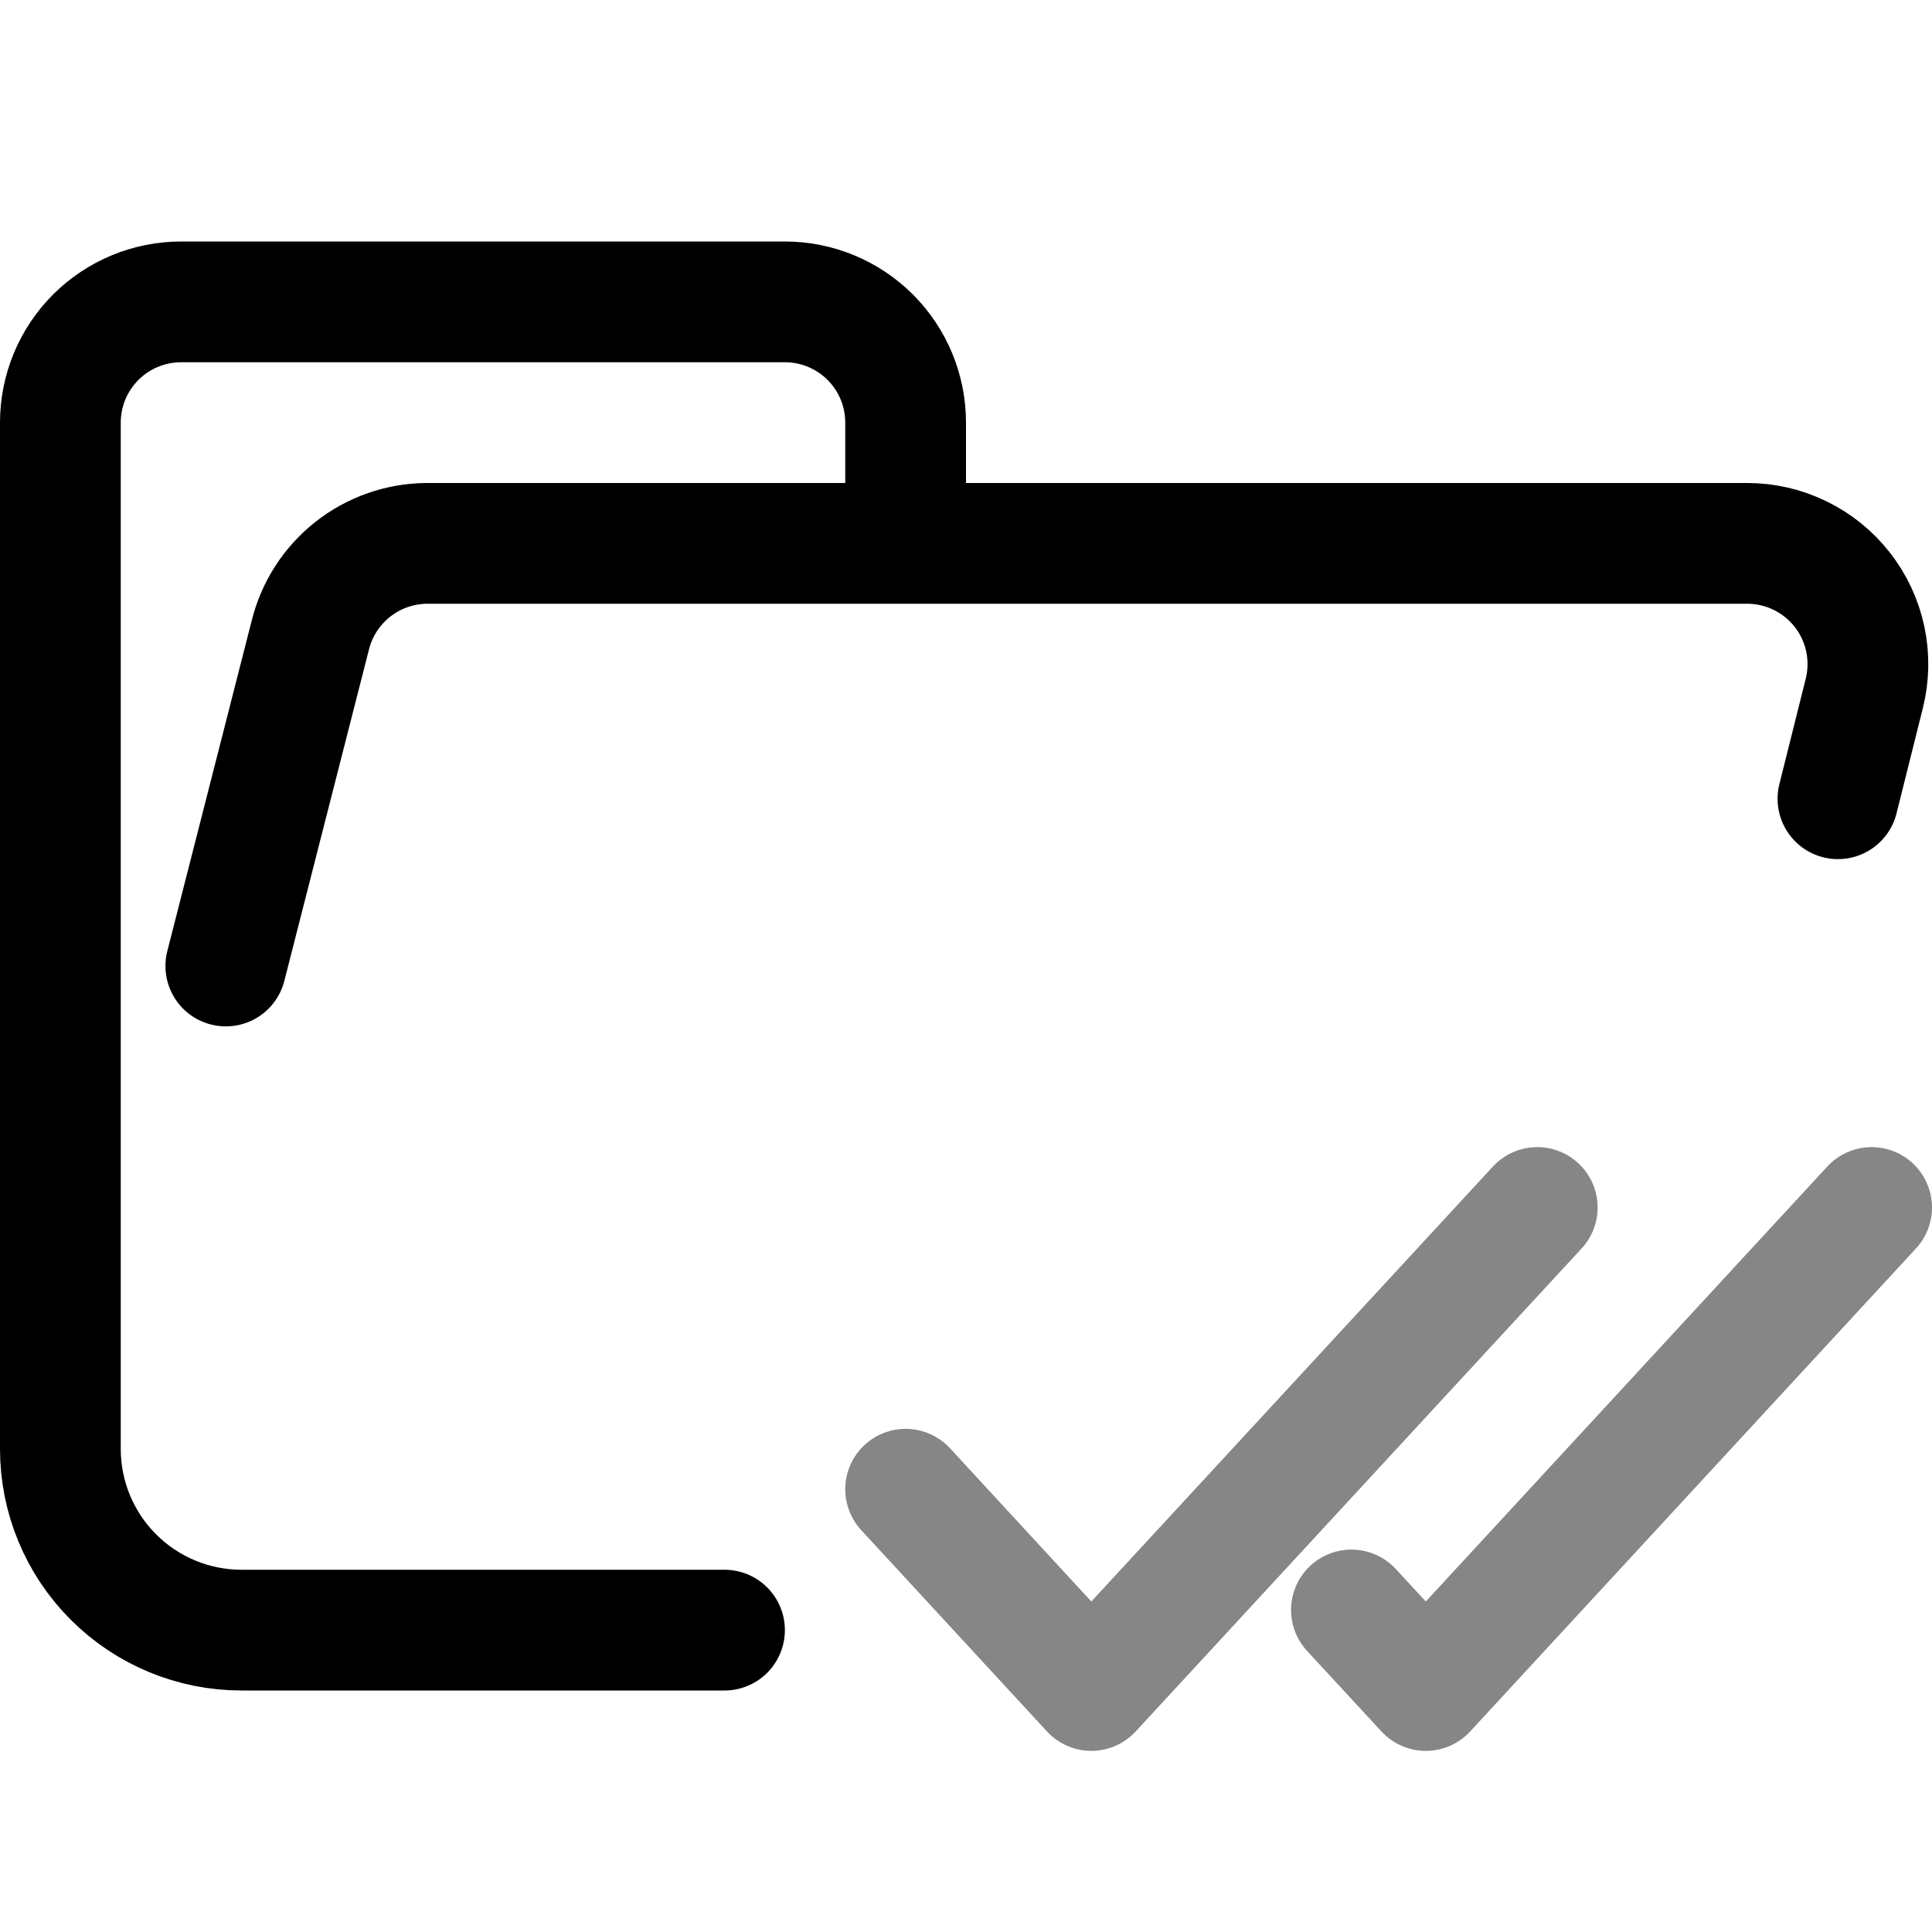
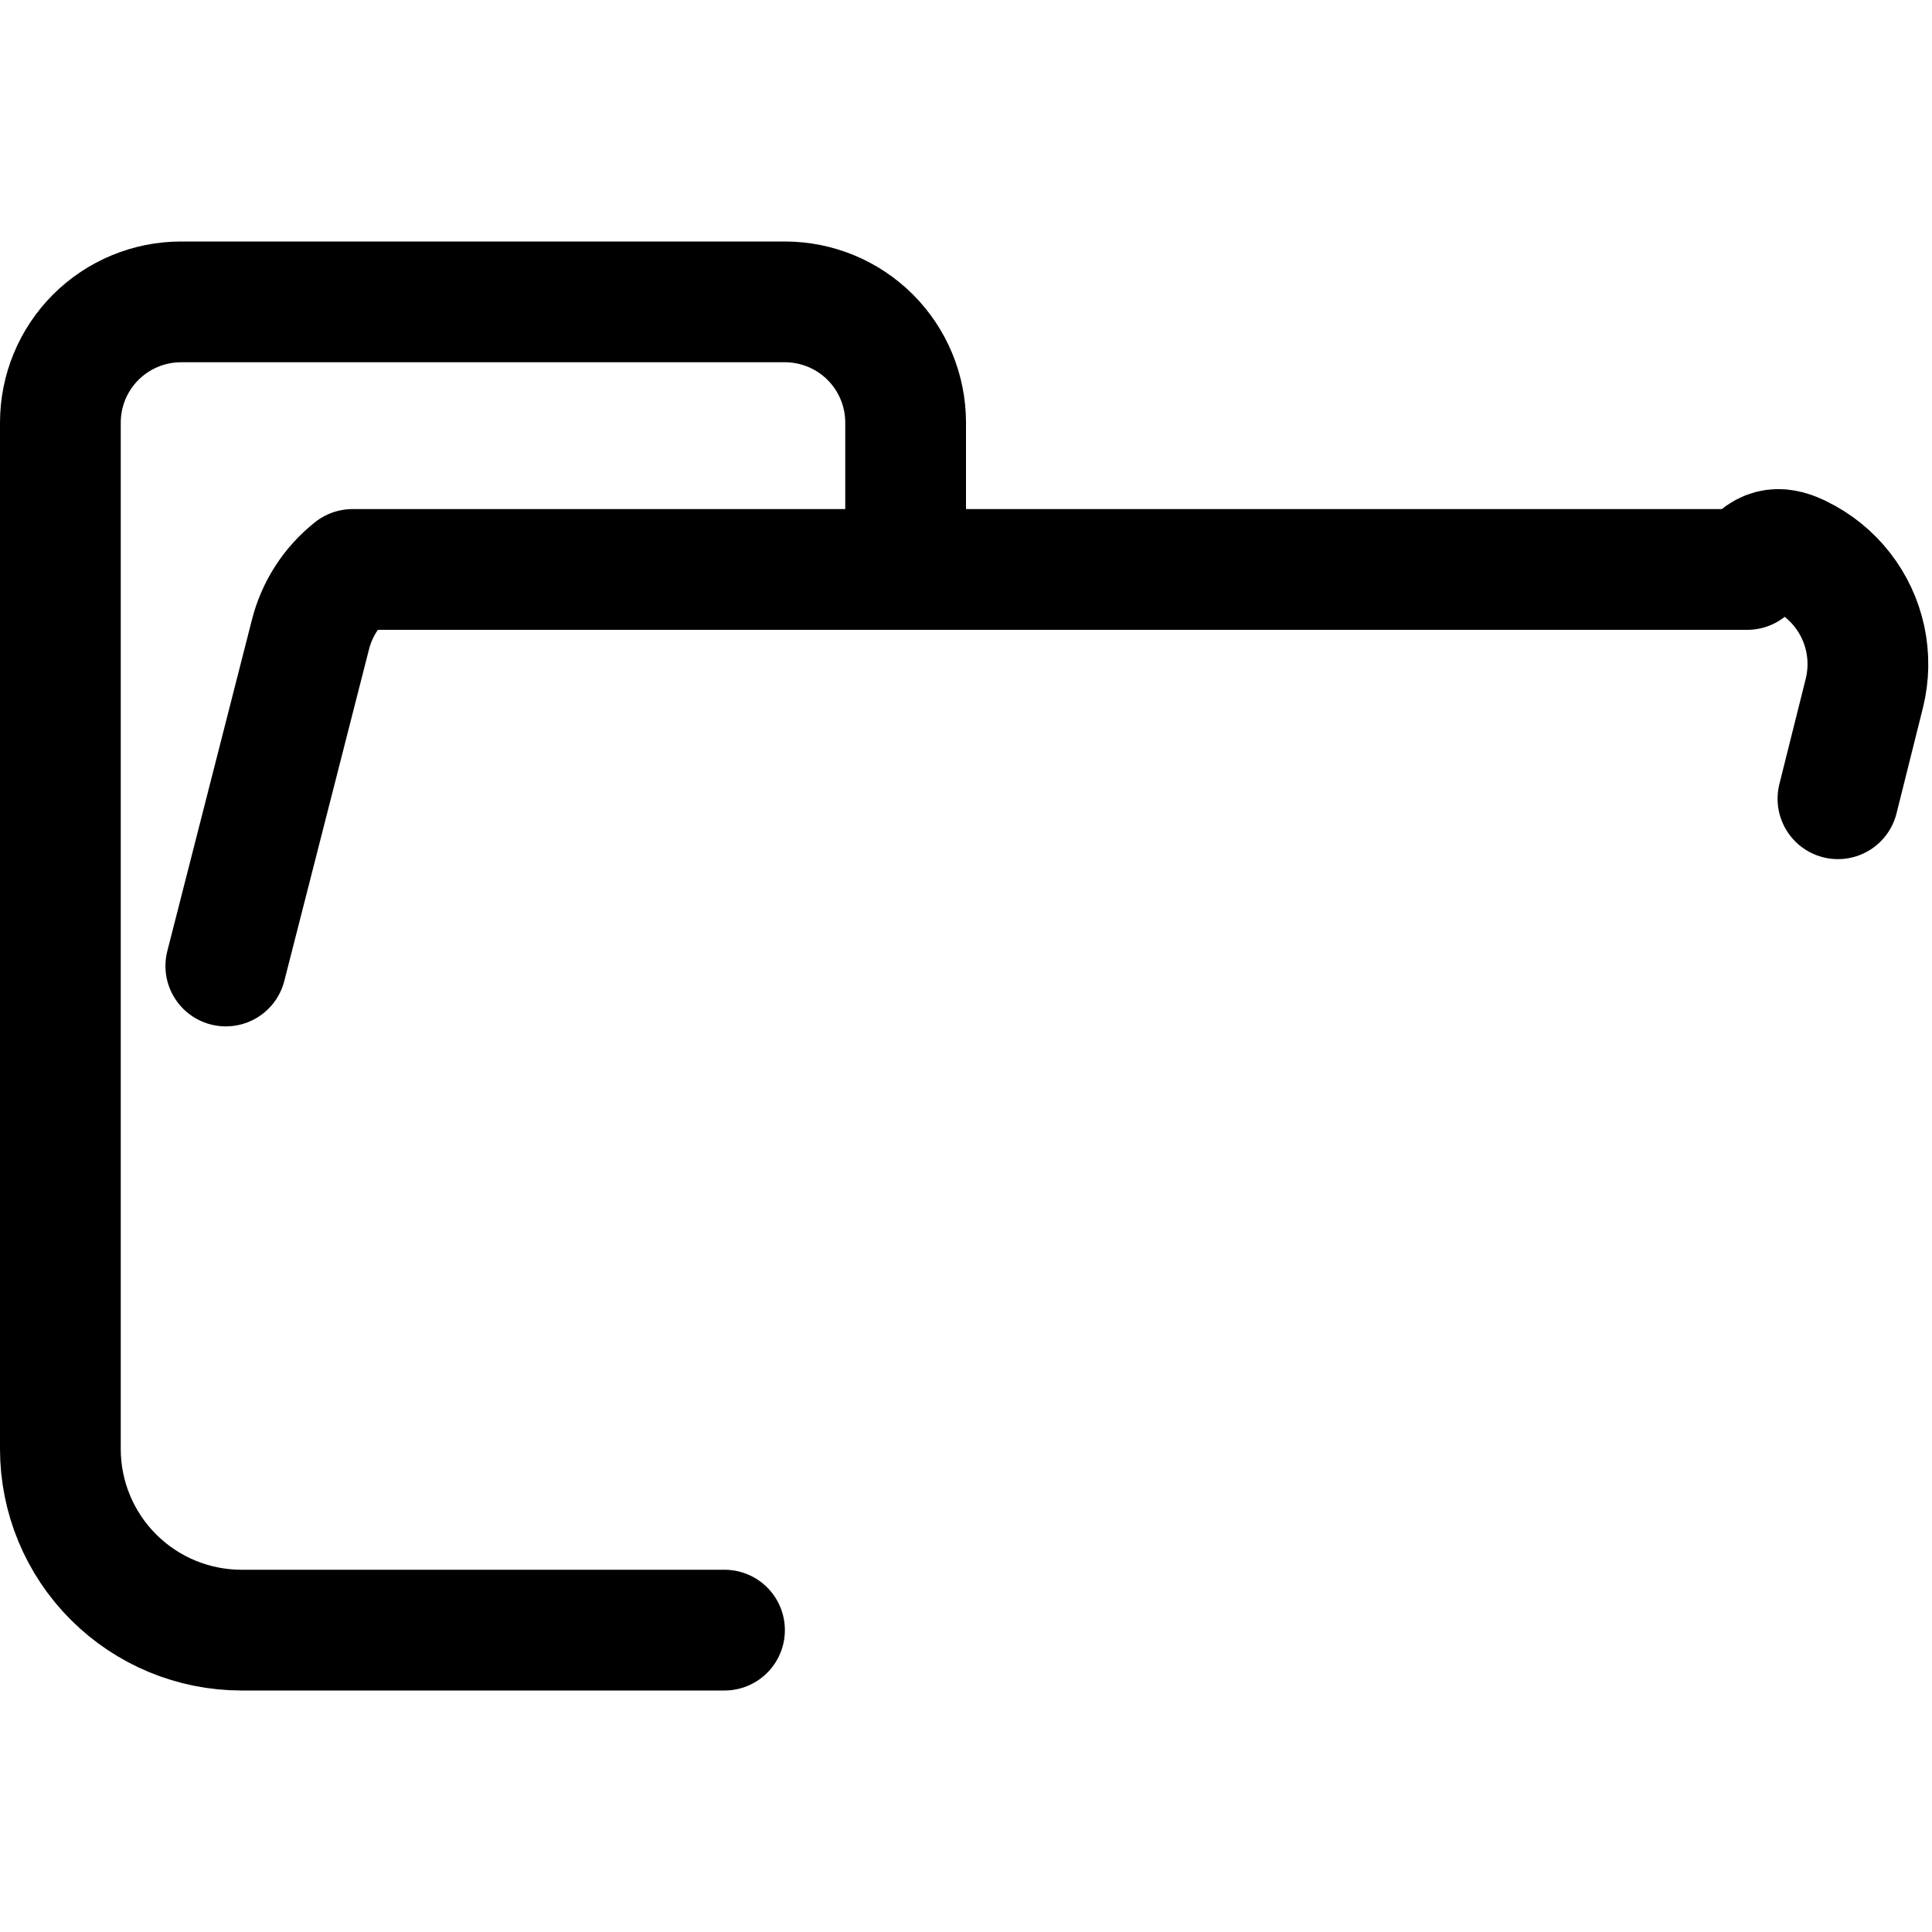
<svg xmlns="http://www.w3.org/2000/svg" width="60" height="60" viewBox="0 0 60 60" fill="none">
-   <path d="M7.013 30L9.637 19.725C9.837 18.918 10.299 18.201 10.95 17.685C11.602 17.169 12.406 16.884 13.238 16.875H54.263C54.831 16.875 55.393 17.005 55.904 17.255C56.415 17.504 56.863 17.866 57.213 18.314C57.564 18.762 57.808 19.284 57.927 19.841C58.046 20.397 58.036 20.973 57.9 21.525L57.079 24.806M22.5 50.625H7.5C6.008 50.625 4.577 50.032 3.523 48.977C2.468 47.923 1.875 46.492 1.875 45V13.125C1.875 12.13 2.27 11.177 2.973 10.473C3.677 9.77 4.63 9.375 5.625 9.375H24.375C25.37 9.375 26.323 9.77 27.027 10.473C27.73 11.177 28.125 12.13 28.125 13.125V16.875" stroke="black" stroke-width="3.75" stroke-linecap="round" stroke-linejoin="round" />
-   <path d="M28.125 46.249L33.892 52.5L47.741 37.5M41.97 49.999L44.28 52.5L58.125 37.5" stroke="#868686" stroke-width="3.75" stroke-linecap="round" stroke-linejoin="round" />
+   <path d="M7.013 30L9.637 19.725C9.837 18.918 10.299 18.201 10.95 17.685H54.263C54.831 16.875 55.393 17.005 55.904 17.255C56.415 17.504 56.863 17.866 57.213 18.314C57.564 18.762 57.808 19.284 57.927 19.841C58.046 20.397 58.036 20.973 57.9 21.525L57.079 24.806M22.5 50.625H7.5C6.008 50.625 4.577 50.032 3.523 48.977C2.468 47.923 1.875 46.492 1.875 45V13.125C1.875 12.13 2.27 11.177 2.973 10.473C3.677 9.77 4.63 9.375 5.625 9.375H24.375C25.37 9.375 26.323 9.77 27.027 10.473C27.73 11.177 28.125 12.13 28.125 13.125V16.875" stroke="black" stroke-width="3.75" stroke-linecap="round" stroke-linejoin="round" />
</svg>